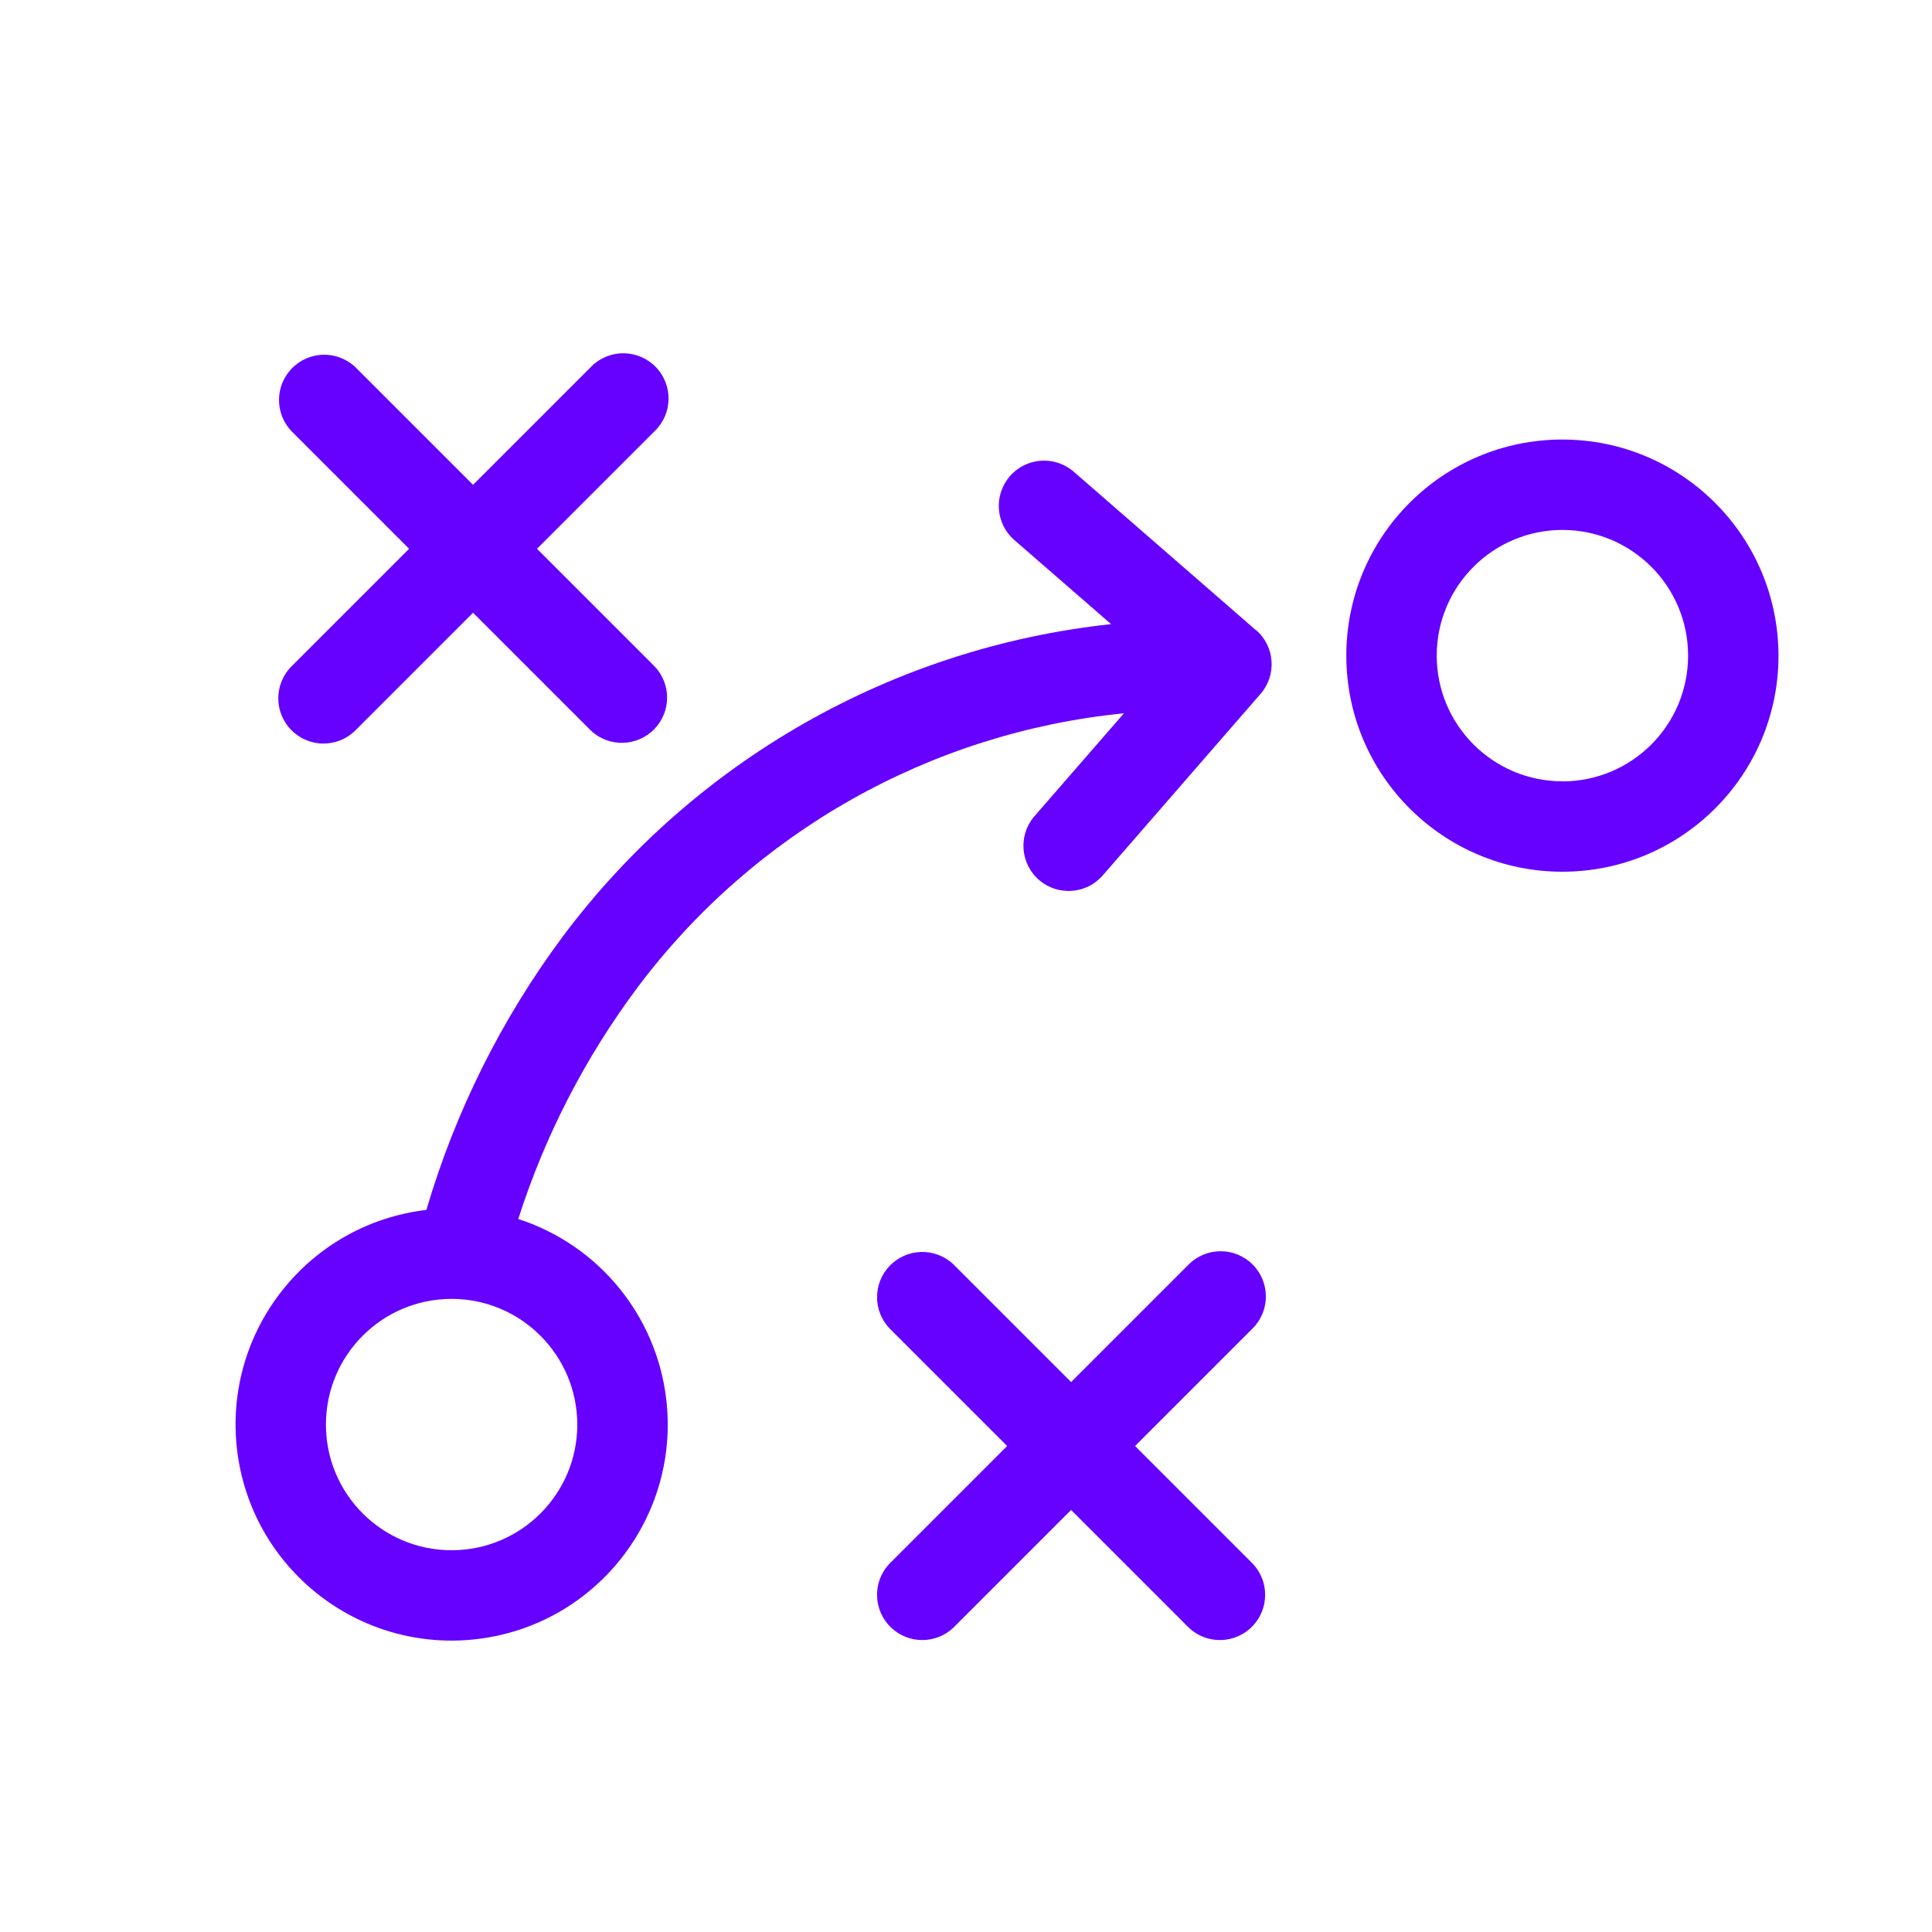
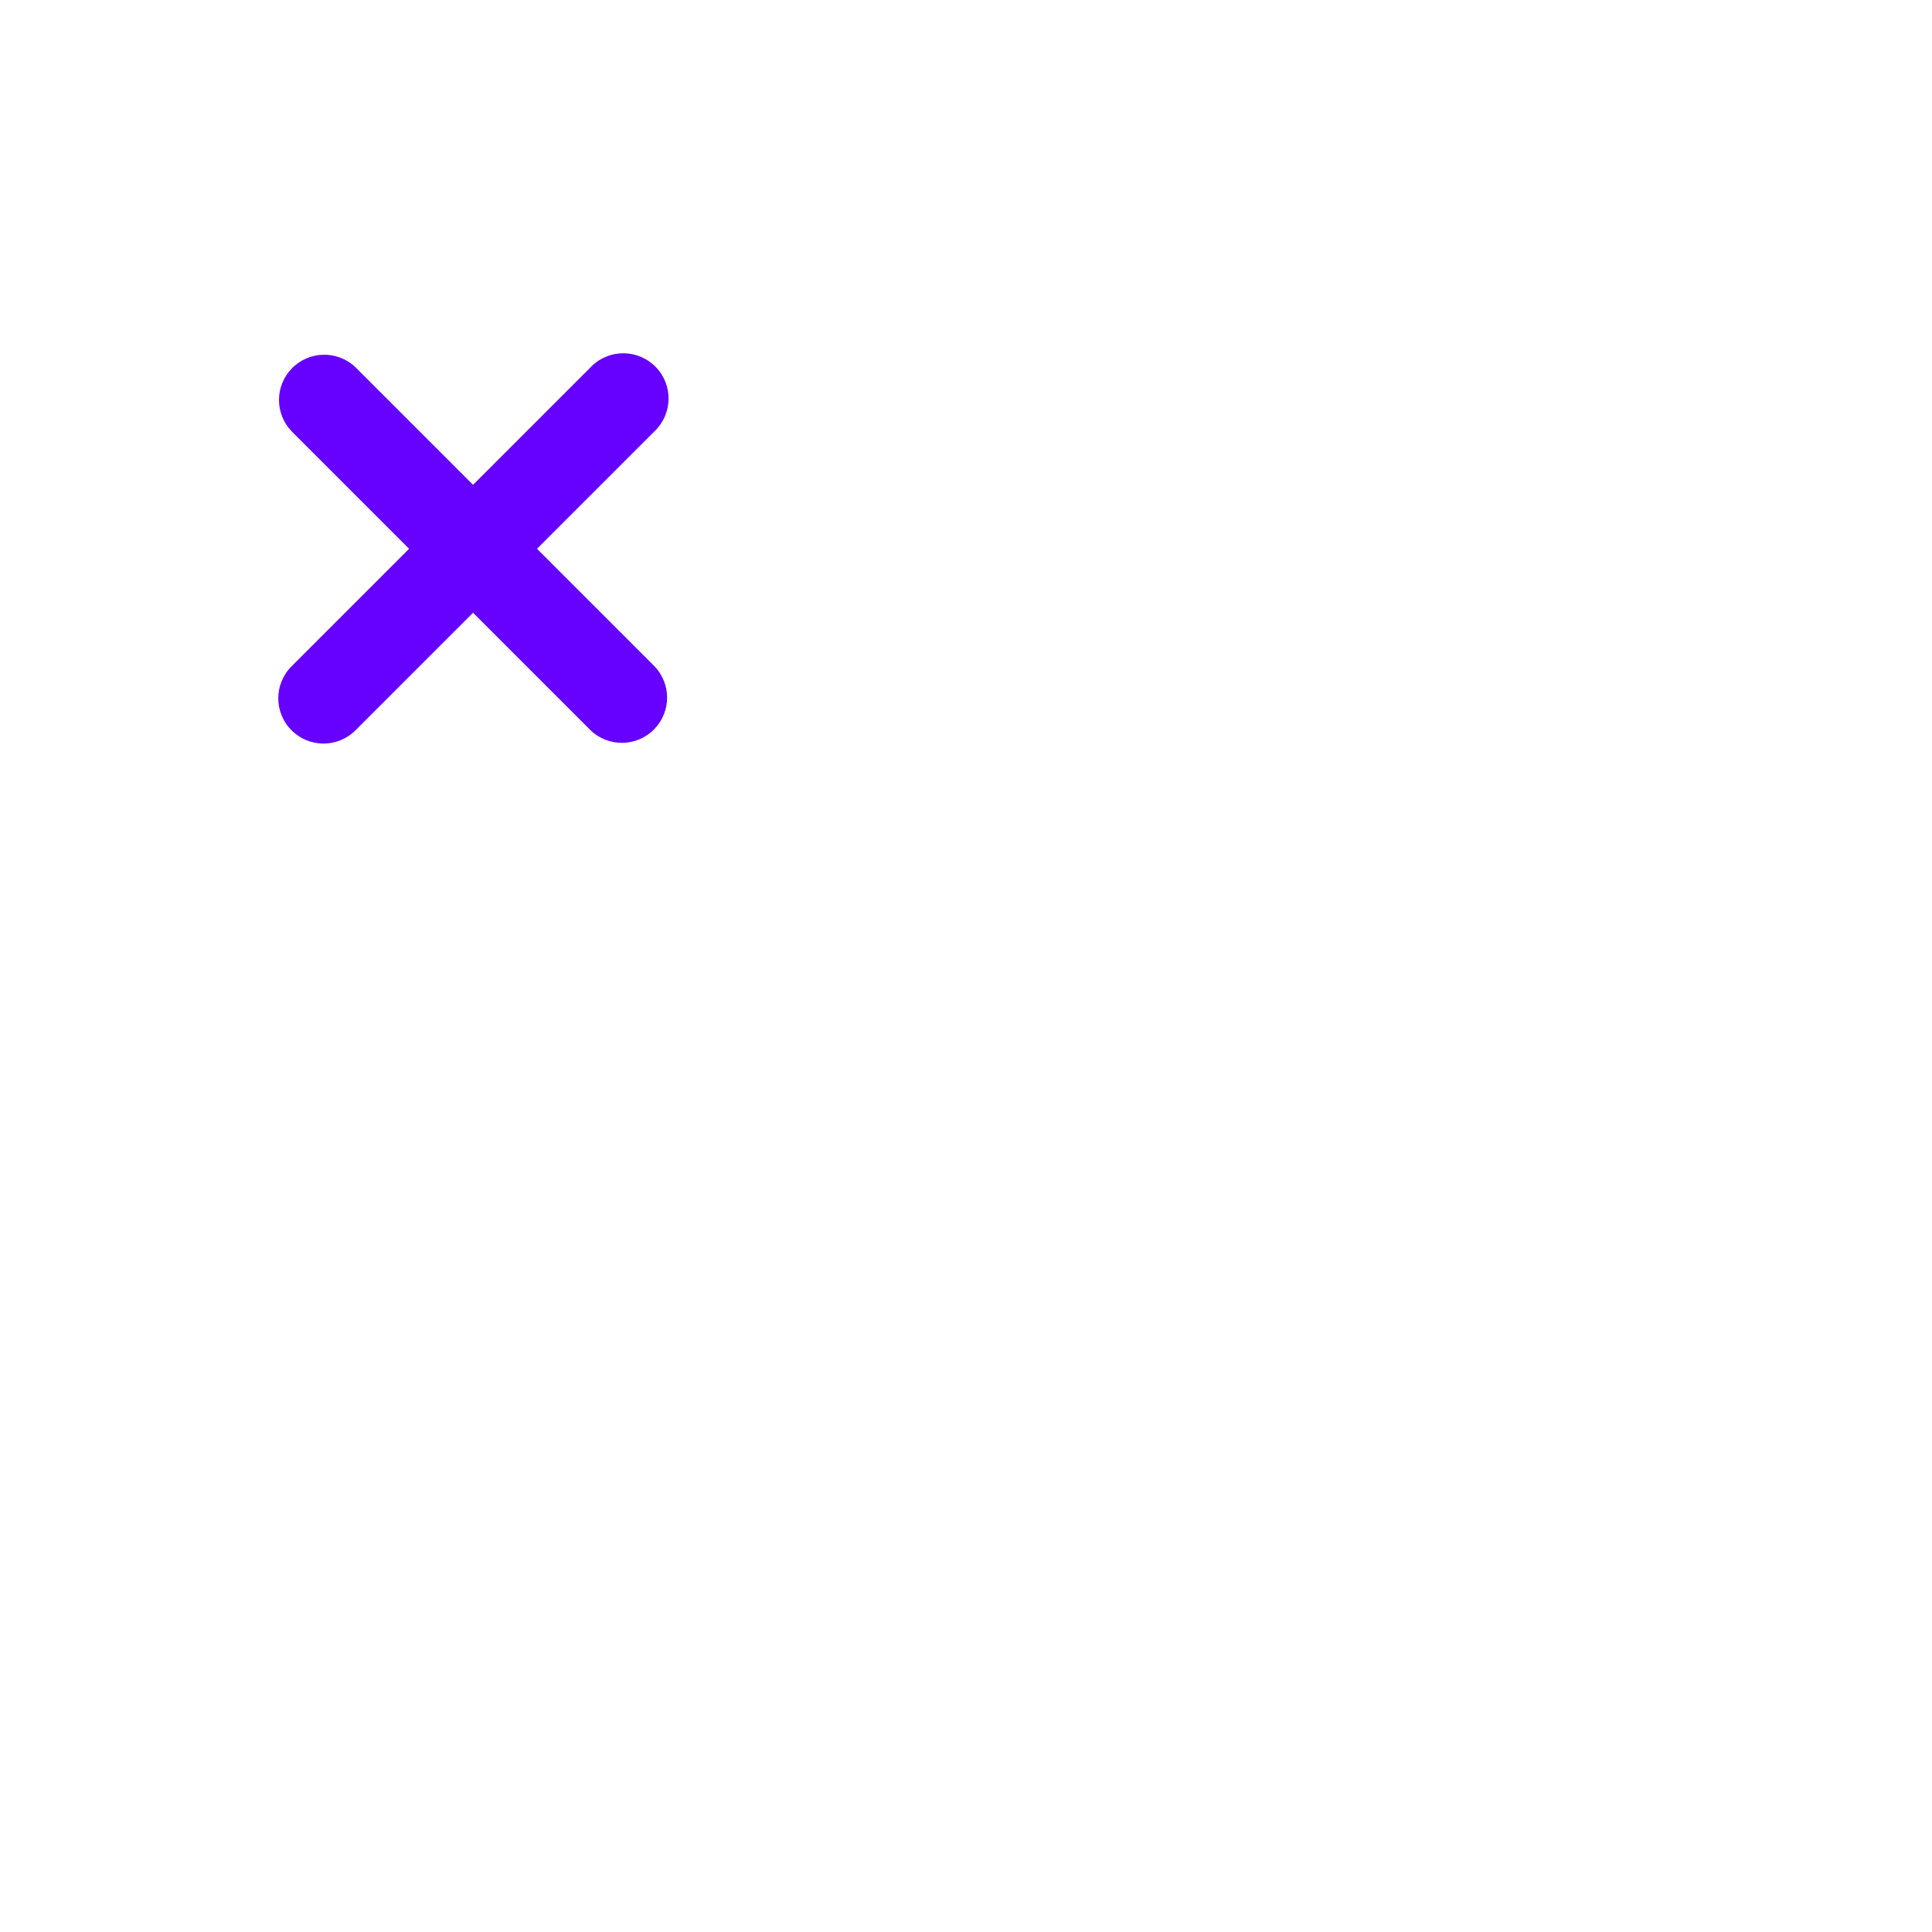
<svg xmlns="http://www.w3.org/2000/svg" id="Layer_1" viewBox="0 0 200 200">
  <defs>
    <style>.cls-1{fill:#60f;stroke-width:0px;}</style>
  </defs>
  <g id="Group_10">
-     <path id="Path_31" class="cls-1" d="M161.74,45.5c-12.36,0-22.37,10.02-22.37,22.37s10.02,22.37,22.37,22.37,22.37-10.02,22.37-22.37c-.02-12.35-10.02-22.36-22.37-22.37ZM161.74,80.88c-7.18,0-13.01-5.82-13.01-13.01,0-7.18,5.82-13.01,13.01-13.01,7.18,0,13.01,5.82,13.01,13.01s-5.82,13.01-13.01,13.02h0Z" />
    <path id="Path_32" class="cls-1" d="M30.18,75.6c1.83,1.83,4.79,1.83,6.62,0l12.17-12.17,12.17,12.17c1.87,1.79,4.83,1.72,6.62-.15,1.73-1.81,1.73-4.66,0-6.47l-12.17-12.17,12.17-12.17c1.87-1.79,1.94-4.75.15-6.62-1.79-1.87-4.75-1.94-6.62-.15-.05.05-.1.1-.15.15l-12.17,12.17-12.17-12.17c-1.87-1.79-4.83-1.72-6.62.15-1.73,1.81-1.73,4.66,0,6.47l12.17,12.17-12.17,12.17c-1.83,1.83-1.83,4.79,0,6.62Z" />
-     <path id="Path_33" class="cls-1" d="M129.67,130.9c-1.83-1.83-4.79-1.83-6.62,0l-12.17,12.17-12.17-12.17c-1.87-1.79-4.83-1.72-6.62.15-1.73,1.81-1.73,4.66,0,6.47l12.17,12.17-12.17,12.17c-1.79,1.87-1.72,4.83.15,6.62,1.81,1.73,4.66,1.73,6.47,0l12.17-12.17,12.17,12.17c1.87,1.79,4.83,1.72,6.62-.15,1.73-1.81,1.73-4.66,0-6.47l-12.17-12.17,12.17-12.17c1.83-1.83,1.83-4.79,0-6.62Z" />
-     <path id="Path_34" class="cls-1" d="M130.03,65.25l-18.88-16.42c-1.96-1.7-4.92-1.48-6.61.47-1.7,1.96-1.48,4.92.47,6.61l10.01,8.7c-22.6,2.43-43.17,14.15-56.78,32.36-6.33,8.52-11.11,18.1-14.1,28.28-12.27,1.45-21.04,12.56-19.6,24.83,1.45,12.27,12.56,21.04,24.83,19.6,12.27-1.45,21.04-12.56,19.6-24.83-1.02-8.68-7.01-15.97-15.32-18.66,2.75-8.61,6.92-16.7,12.33-23.95,12.07-16.11,30.34-26.41,50.37-28.4l-9.33,10.73c-1.65,1.99-1.37,4.94.62,6.59,1.92,1.59,4.76,1.39,6.44-.45l16.41-18.88c1.7-1.95,1.49-4.91-.46-6.6h0s0,0,0,0ZM59.76,147.47c0,7.18-5.82,13.01-13.01,13.01s-13.01-5.82-13.01-13.01c0-7.18,5.82-13.01,13.01-13.01,7.18,0,13,5.83,13.01,13.01Z" />
  </g>
</svg>